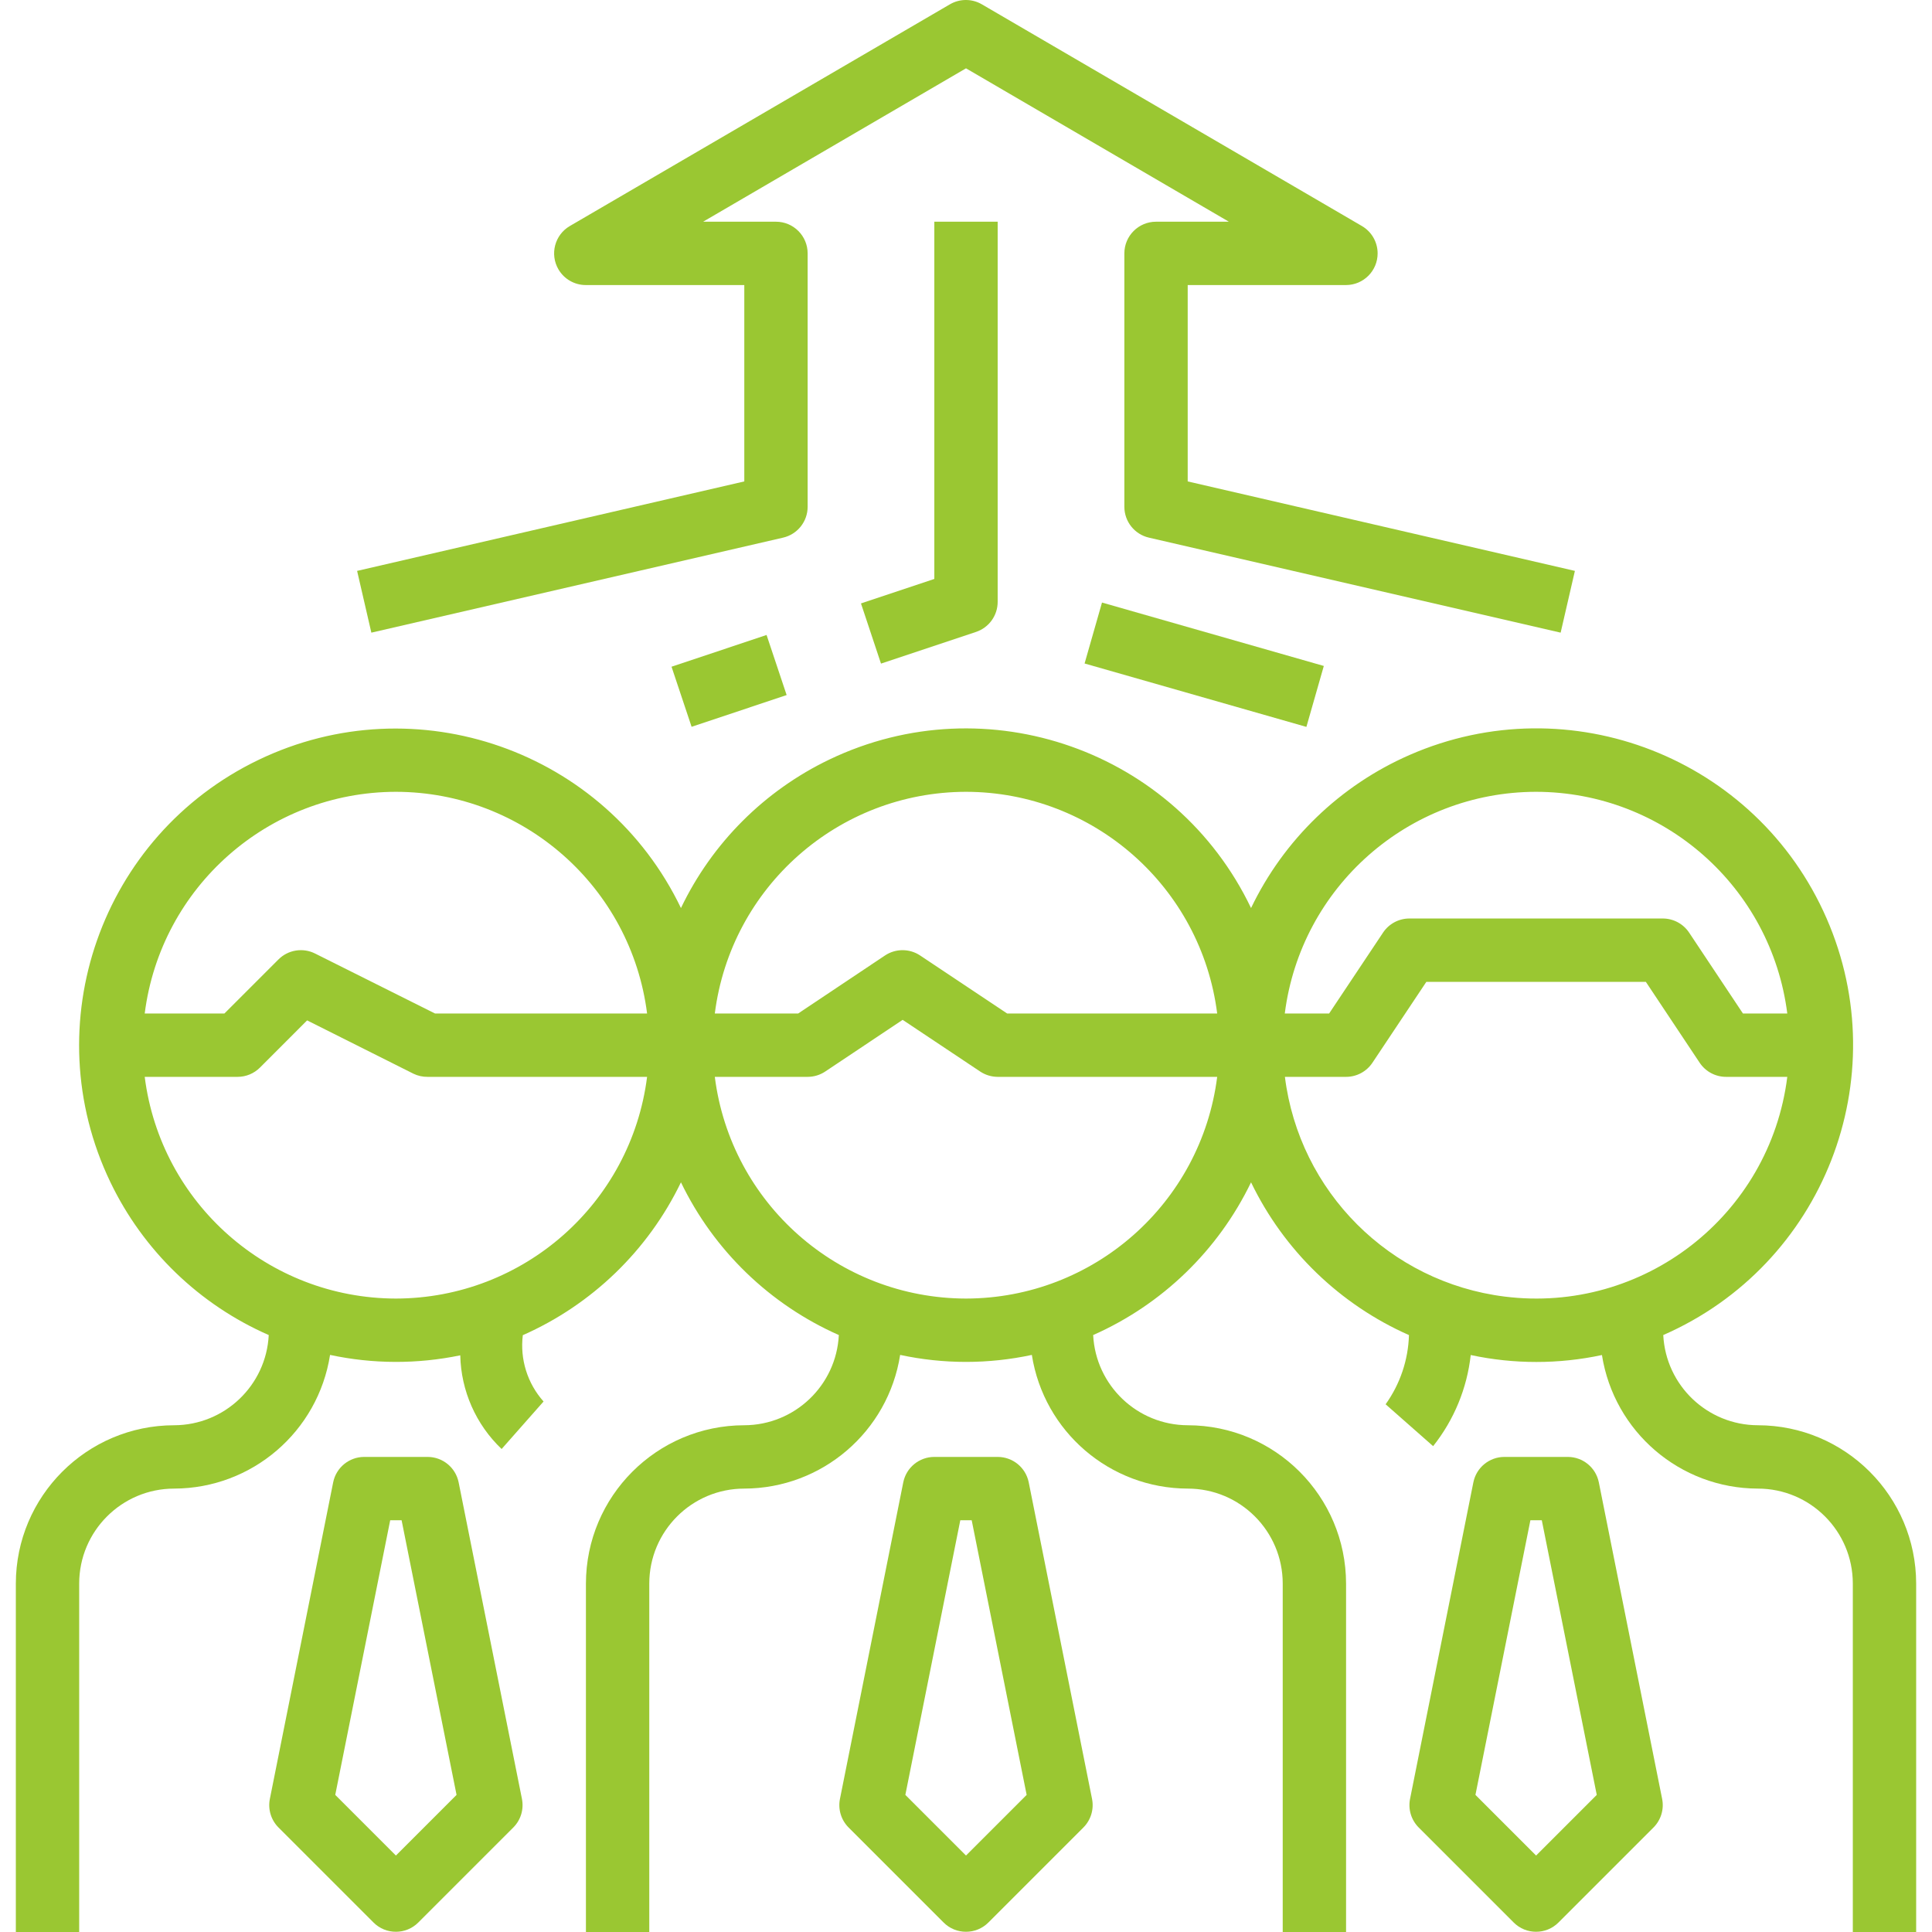
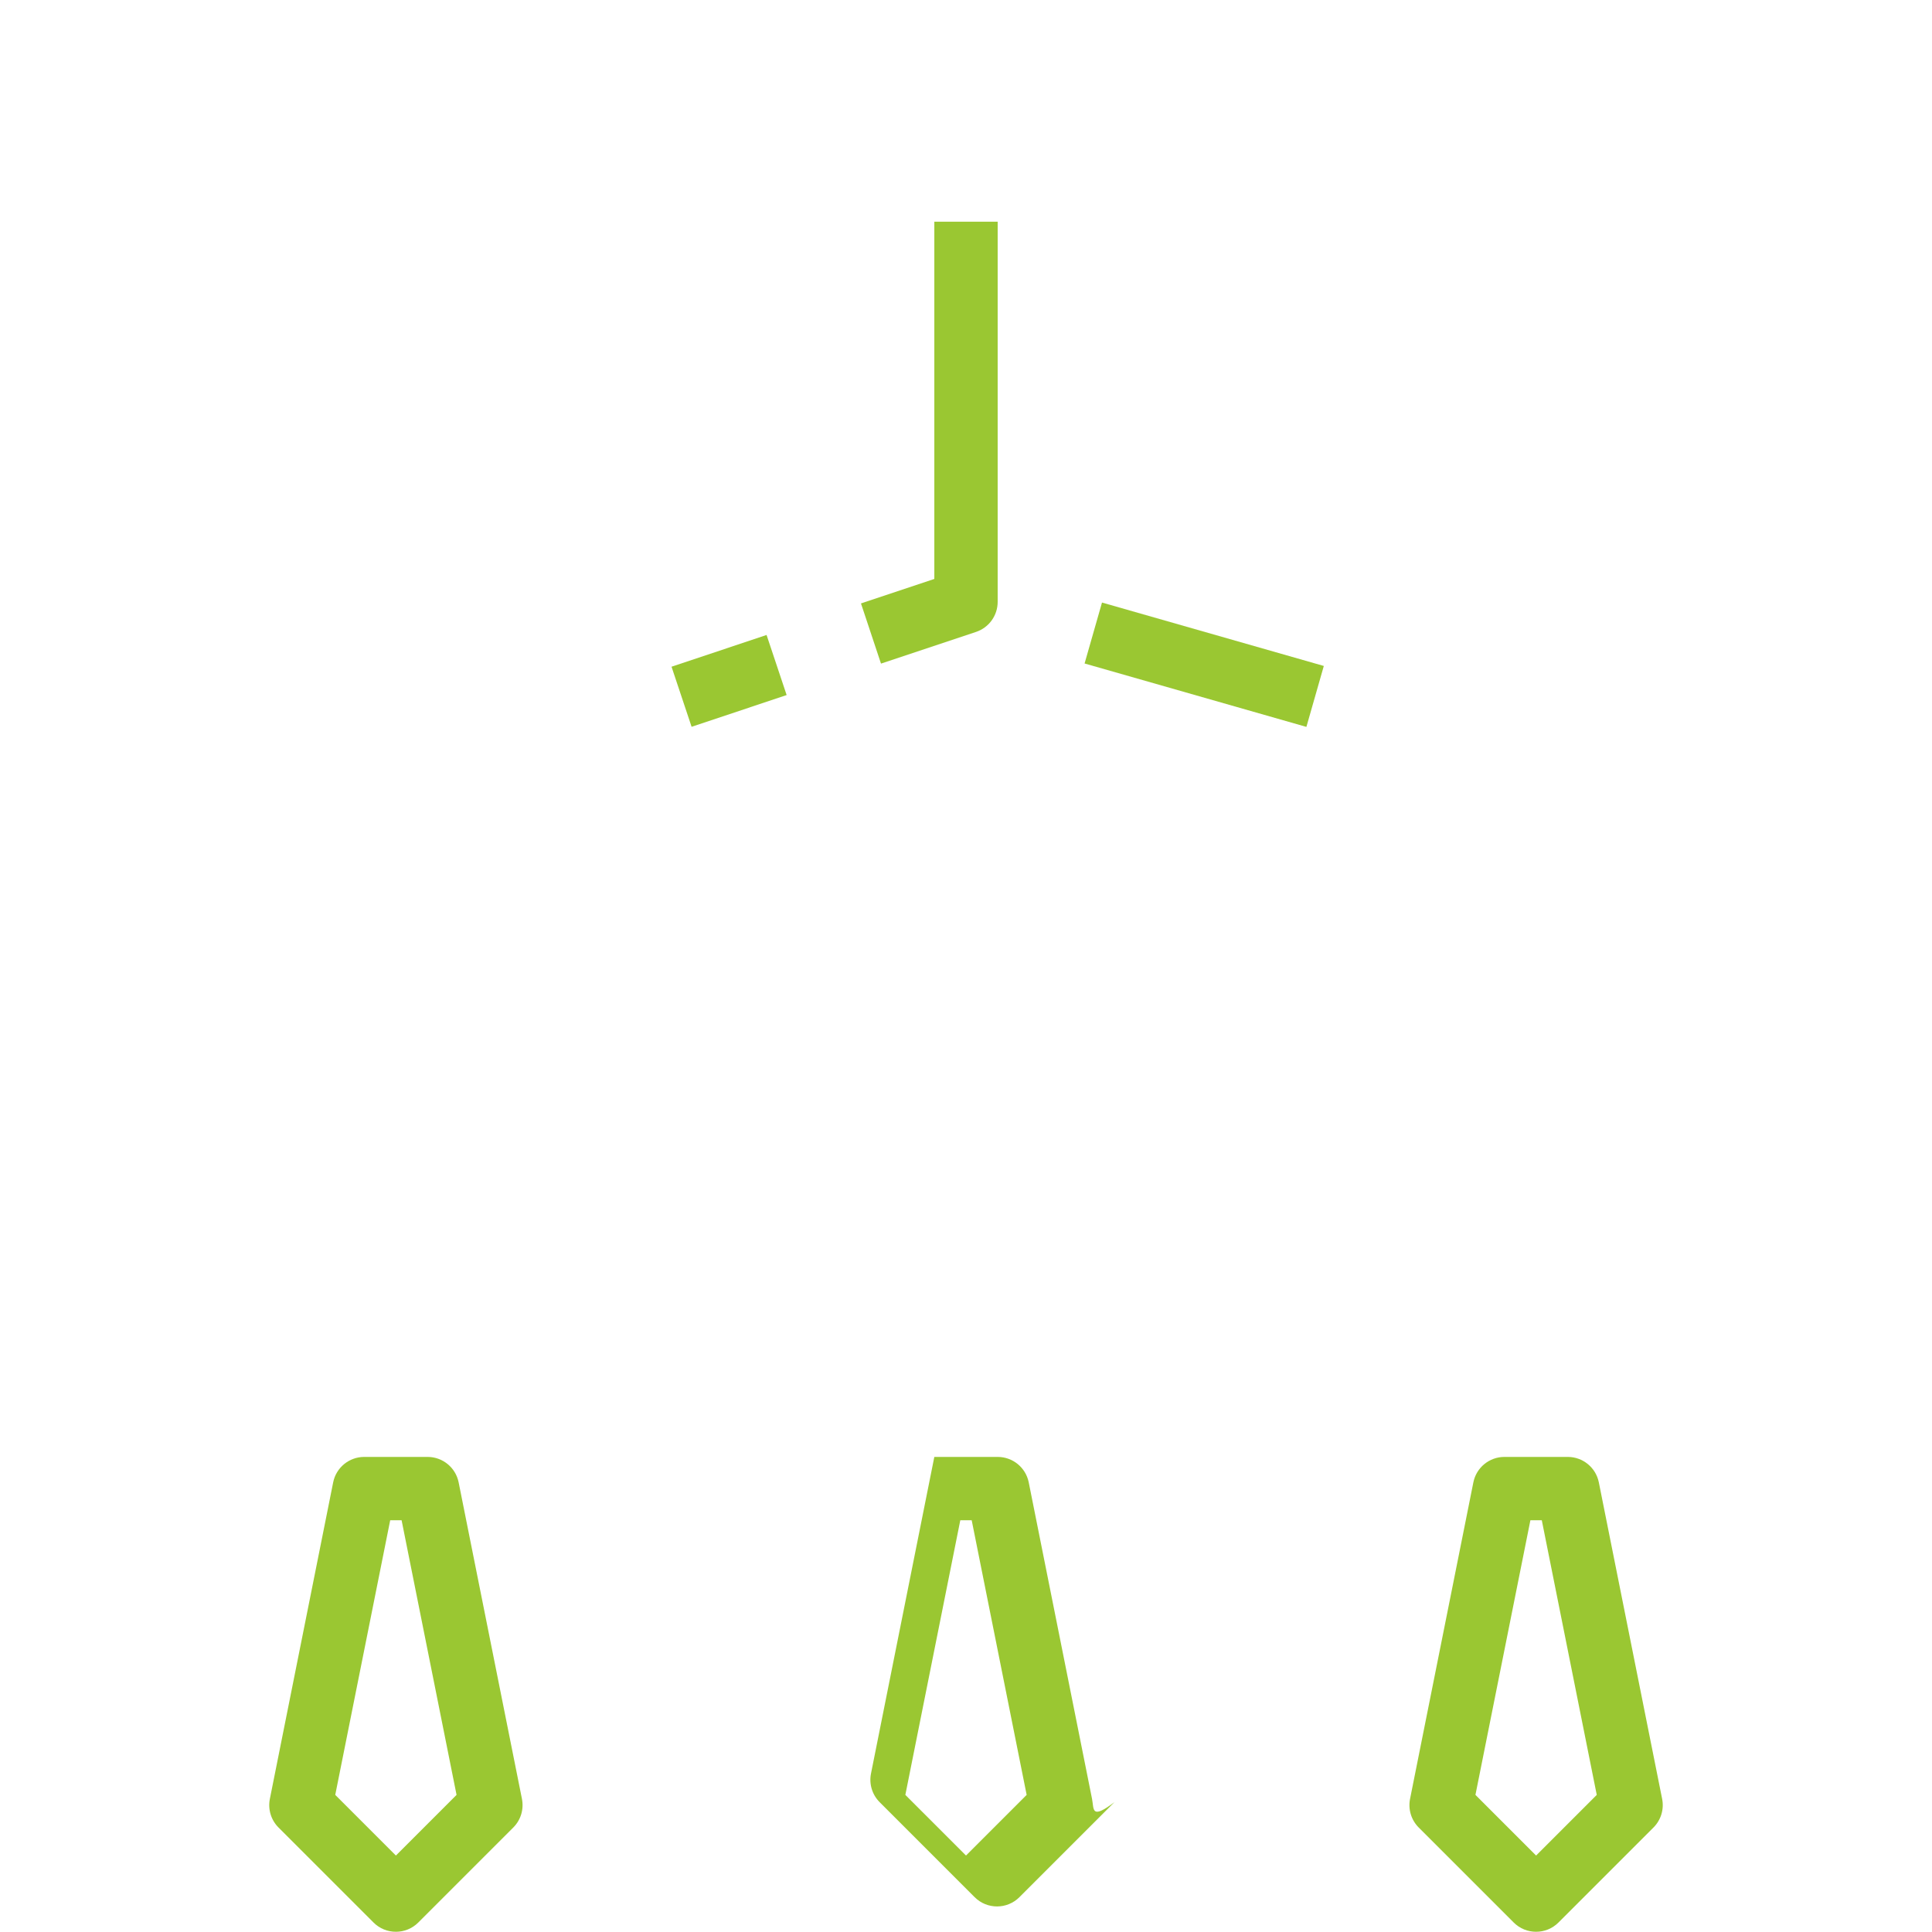
<svg xmlns="http://www.w3.org/2000/svg" version="1.1" id="Capa_1" x="0px" y="0px" viewBox="0 0 488.002 488.002" style="enable-background:new 0 0 488.002 488.002;" xml:space="preserve" width="512px" height="512px">
  <g>
    <g>
-       <path d="M275.841,454.402l-16-80c-0.76-3.725-4.038-6.401-7.84-6.4h-16c-3.802-0.001-7.08,2.675-7.84,6.4l-16,80    c-0.516,2.614,0.302,5.313,2.184,7.2l24,24c3.124,3.123,8.188,3.123,11.312,0l24-24    C275.539,459.716,276.358,457.016,275.841,454.402z M244.001,468.69l-15.32-15.32l13.88-69.368h2.88l13.88,69.368L244.001,468.69z    " fill="#9ac732" />
+       <path d="M275.841,454.402l-16-80c-0.76-3.725-4.038-6.401-7.84-6.4h-16l-16,80    c-0.516,2.614,0.302,5.313,2.184,7.2l24,24c3.124,3.123,8.188,3.123,11.312,0l24-24    C275.539,459.716,276.358,457.016,275.841,454.402z M244.001,468.69l-15.32-15.32l13.88-69.368h2.88l13.88,69.368L244.001,468.69z    " fill="#9ac732" />
    </g>
  </g>
  <g>
    <g>
-       <path d="M444.001,360.002c-12.748-0.047-23.234-10.053-23.88-22.784c40.463-17.689,58.925-64.831,41.235-105.294    S396.525,173,356.062,190.689c-17.556,7.675-31.772,21.399-40.061,38.673c-19.035-39.764-66.701-56.569-106.466-37.534    c-16.427,7.863-29.671,21.108-37.534,37.534c-19.122-39.796-66.884-56.556-106.681-37.434    C25.524,211.05,8.764,258.813,27.886,298.609c8.284,17.24,22.474,30.938,39.995,38.609c-0.646,12.731-11.132,22.737-23.88,22.784    c-22.08,0.026-39.974,17.92-40,40v88h16v-88c0-13.255,10.745-24,24-24c19.638-0.05,36.328-14.366,39.368-33.768    c10.836,2.322,22.037,2.357,32.888,0.104c0.192,8.965,3.953,17.482,10.448,23.664l10.592-12    c-4.077-4.569-5.987-10.674-5.24-16.752c17.478-7.716,31.638-21.402,39.944-38.608c8.296,17.183,22.431,30.856,39.88,38.576    c-0.646,12.731-11.132,22.737-23.88,22.784c-22.08,0.026-39.974,17.92-40,40v88h16v-88c0-13.255,10.745-24,24-24    c19.638-0.05,36.328-14.366,39.368-33.768c10.963,2.357,22.301,2.357,33.264,0c3.04,19.402,19.729,33.718,39.368,33.768    c13.255,0,24,10.745,24,24v88h16v-88c-0.026-22.08-17.92-39.974-40-40c-12.748-0.047-23.234-10.053-23.88-22.784    c17.449-7.72,31.584-21.393,39.88-38.576c8.296,17.187,22.435,30.863,39.888,38.584c-0.185,6.283-2.238,12.368-5.896,17.48    l12,10.576c5.271-6.624,8.563-14.602,9.496-23.016c10.924,2.336,22.219,2.336,33.144,0c3.054,19.389,19.74,33.688,39.368,33.736    c13.255,0,24,10.745,24,24v88h16v-88C483.975,377.922,466.082,360.029,444.001,360.002z M100.001,328.002    c-32.223-0.054-59.392-24.033-63.448-56h23.448c2.124,0.002,4.162-0.842,5.664-2.344l11.912-11.92l26.848,13.464    c1.114,0.54,2.338,0.814,3.576,0.8h55.448C159.393,303.969,132.224,327.949,100.001,328.002z M109.889,256.002l-30.32-15.16    c-3.08-1.537-6.799-0.932-9.232,1.504l-13.656,13.656H36.553c4.056-31.967,31.225-55.946,63.448-56    c32.223,0.054,59.392,24.033,63.448,56H109.889z M244.001,328.002c-32.223-0.054-59.392-24.033-63.448-56h23.448    c1.58-0.003,3.124-0.47,4.44-1.344l19.56-13.056l19.56,13.04c1.314,0.88,2.859,1.353,4.44,1.36h55.448    C303.393,303.969,276.224,327.949,244.001,328.002z M254.401,256.002l-21.984-14.656c-2.688-1.794-6.192-1.794-8.88,0    l-21.936,14.656h-21.048c4.056-31.967,31.225-55.946,63.448-56c32.223,0.054,59.392,24.033,63.448,56H254.401z M388.001,200.002    c32.223,0.054,59.392,24.033,63.448,56h-11.2l-13.6-20.44c-1.483-2.222-3.977-3.558-6.648-3.56h-64    c-2.674,0-5.172,1.335-6.656,3.56l-13.624,20.44h-11.2C328.579,224.023,355.766,200.04,388.001,200.002z M380.052,327.501    c-29.013-3.635-51.864-26.486-55.499-55.499h15.448c2.674,0,5.172-1.335,6.656-3.56l13.624-20.44h55.44l13.6,20.44    c1.489,2.232,3.997,3.568,6.68,3.56h15.448C447.059,307.044,415.094,331.891,380.052,327.501z" fill="#9ac732" />
-     </g>
+       </g>
  </g>
  <g>
    <g>
-       <path d="M300.001,121.602v-49.6h40c4.418-0.015,7.987-3.61,7.972-8.028c-0.01-2.837-1.521-5.456-3.972-6.884l-96-56    c-2.491-1.454-5.573-1.454-8.064,0l-96,56c-3.817,2.224-5.109,7.122-2.884,10.94c1.44,2.471,4.089,3.985,6.948,3.972h40v49.6    l-97.8,22.6l3.6,15.6l104-24c3.631-0.839,6.202-4.073,6.2-7.8v-64c0-4.418-3.582-8-8-8h-18.4l66.4-38.744l66.4,38.744h-18.4    c-4.418,0-8,3.582-8,8v64c-0.002,3.727,2.569,6.961,6.2,7.8l104,24l3.6-15.6L300.001,121.602z" fill="#9ac732" />
-     </g>
+       </g>
  </g>
  <g>
    <g>
      <path d="M236.001,56.002v90.232l-18.528,6.184l5.056,15.2l24-8c3.277-1.091,5.483-4.162,5.472-7.616v-96H236.001z" fill="#9ac732" />
    </g>
  </g>
  <g>
    <g>
      <rect x="171.353" y="164.003" transform="matrix(0.949 -0.317 0.317 0.949 -44.982 67.086)" width="25.296" height="15.992" fill="#9ac732" />
    </g>
  </g>
  <g>
    <g>
      <rect x="295.999" y="138.876" transform="matrix(0.275 -0.962 0.962 0.275 58.955 414.149)" width="16" height="58.24" fill="#9ac732" />
    </g>
  </g>
  <g>
    <g>
      <path d="M131.841,454.402l-16-80c-0.76-3.725-4.038-6.401-7.84-6.4h-16c-3.802-0.001-7.08,2.675-7.84,6.4l-16,80    c-0.516,2.614,0.302,5.313,2.184,7.2l24,24c3.124,3.123,8.188,3.123,11.312,0l24-24    C131.539,459.716,132.358,457.016,131.841,454.402z M100.001,468.69l-15.32-15.32l13.88-69.368h2.88l13.88,69.368L100.001,468.69z    " fill="#9ac732" />
    </g>
  </g>
  <g>
    <g>
      <path d="M419.841,454.402l-16-80c-0.76-3.725-4.038-6.401-7.84-6.4h-16c-3.802-0.001-7.08,2.675-7.84,6.4l-16,80    c-0.516,2.614,0.302,5.313,2.184,7.2l24,24c3.124,3.123,8.188,3.123,11.312,0l24-24    C419.539,459.716,420.358,457.016,419.841,454.402z M388.001,468.69l-15.32-15.32l13.88-69.368h2.88l13.88,69.368L388.001,468.69z    " fill="#9ac732" />
    </g>
  </g>
  <g>
</g>
  <g>
</g>
  <g>
</g>
  <g>
</g>
  <g>
</g>
  <g>
</g>
  <g>
</g>
  <g>
</g>
  <g>
</g>
  <g>
</g>
  <g>
</g>
  <g>
</g>
  <g>
</g>
  <g>
</g>
  <g>
</g>
</svg>